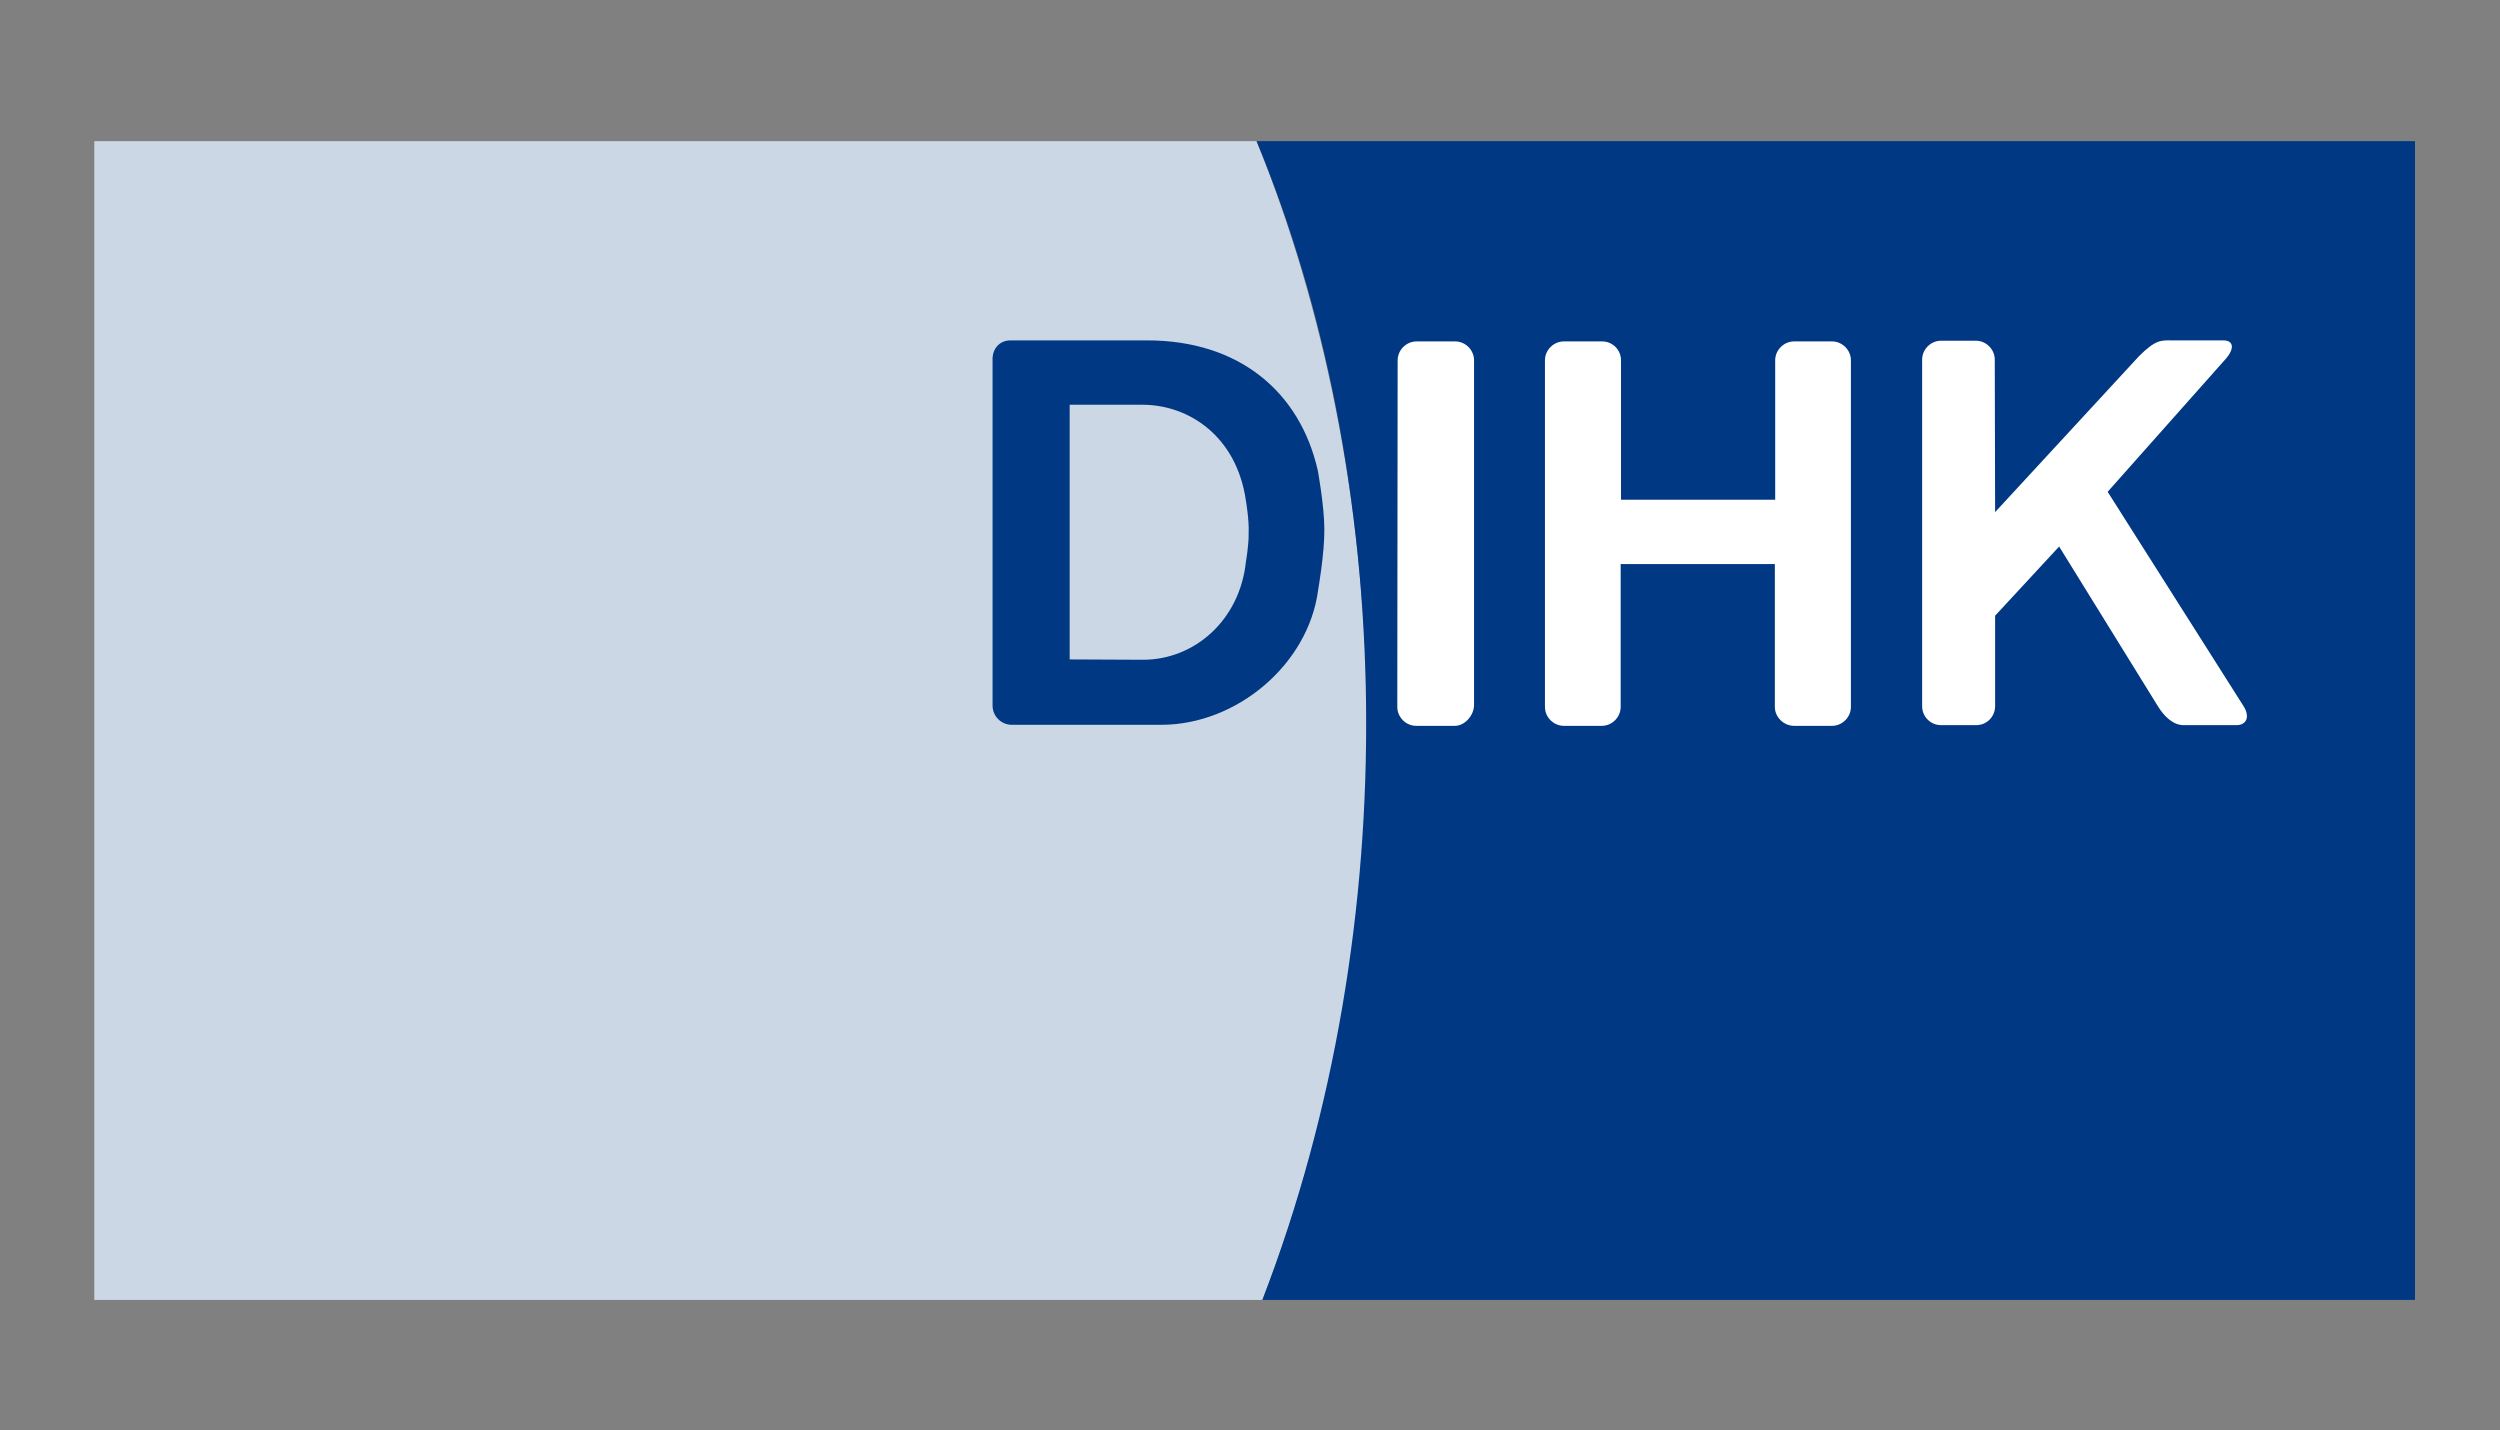
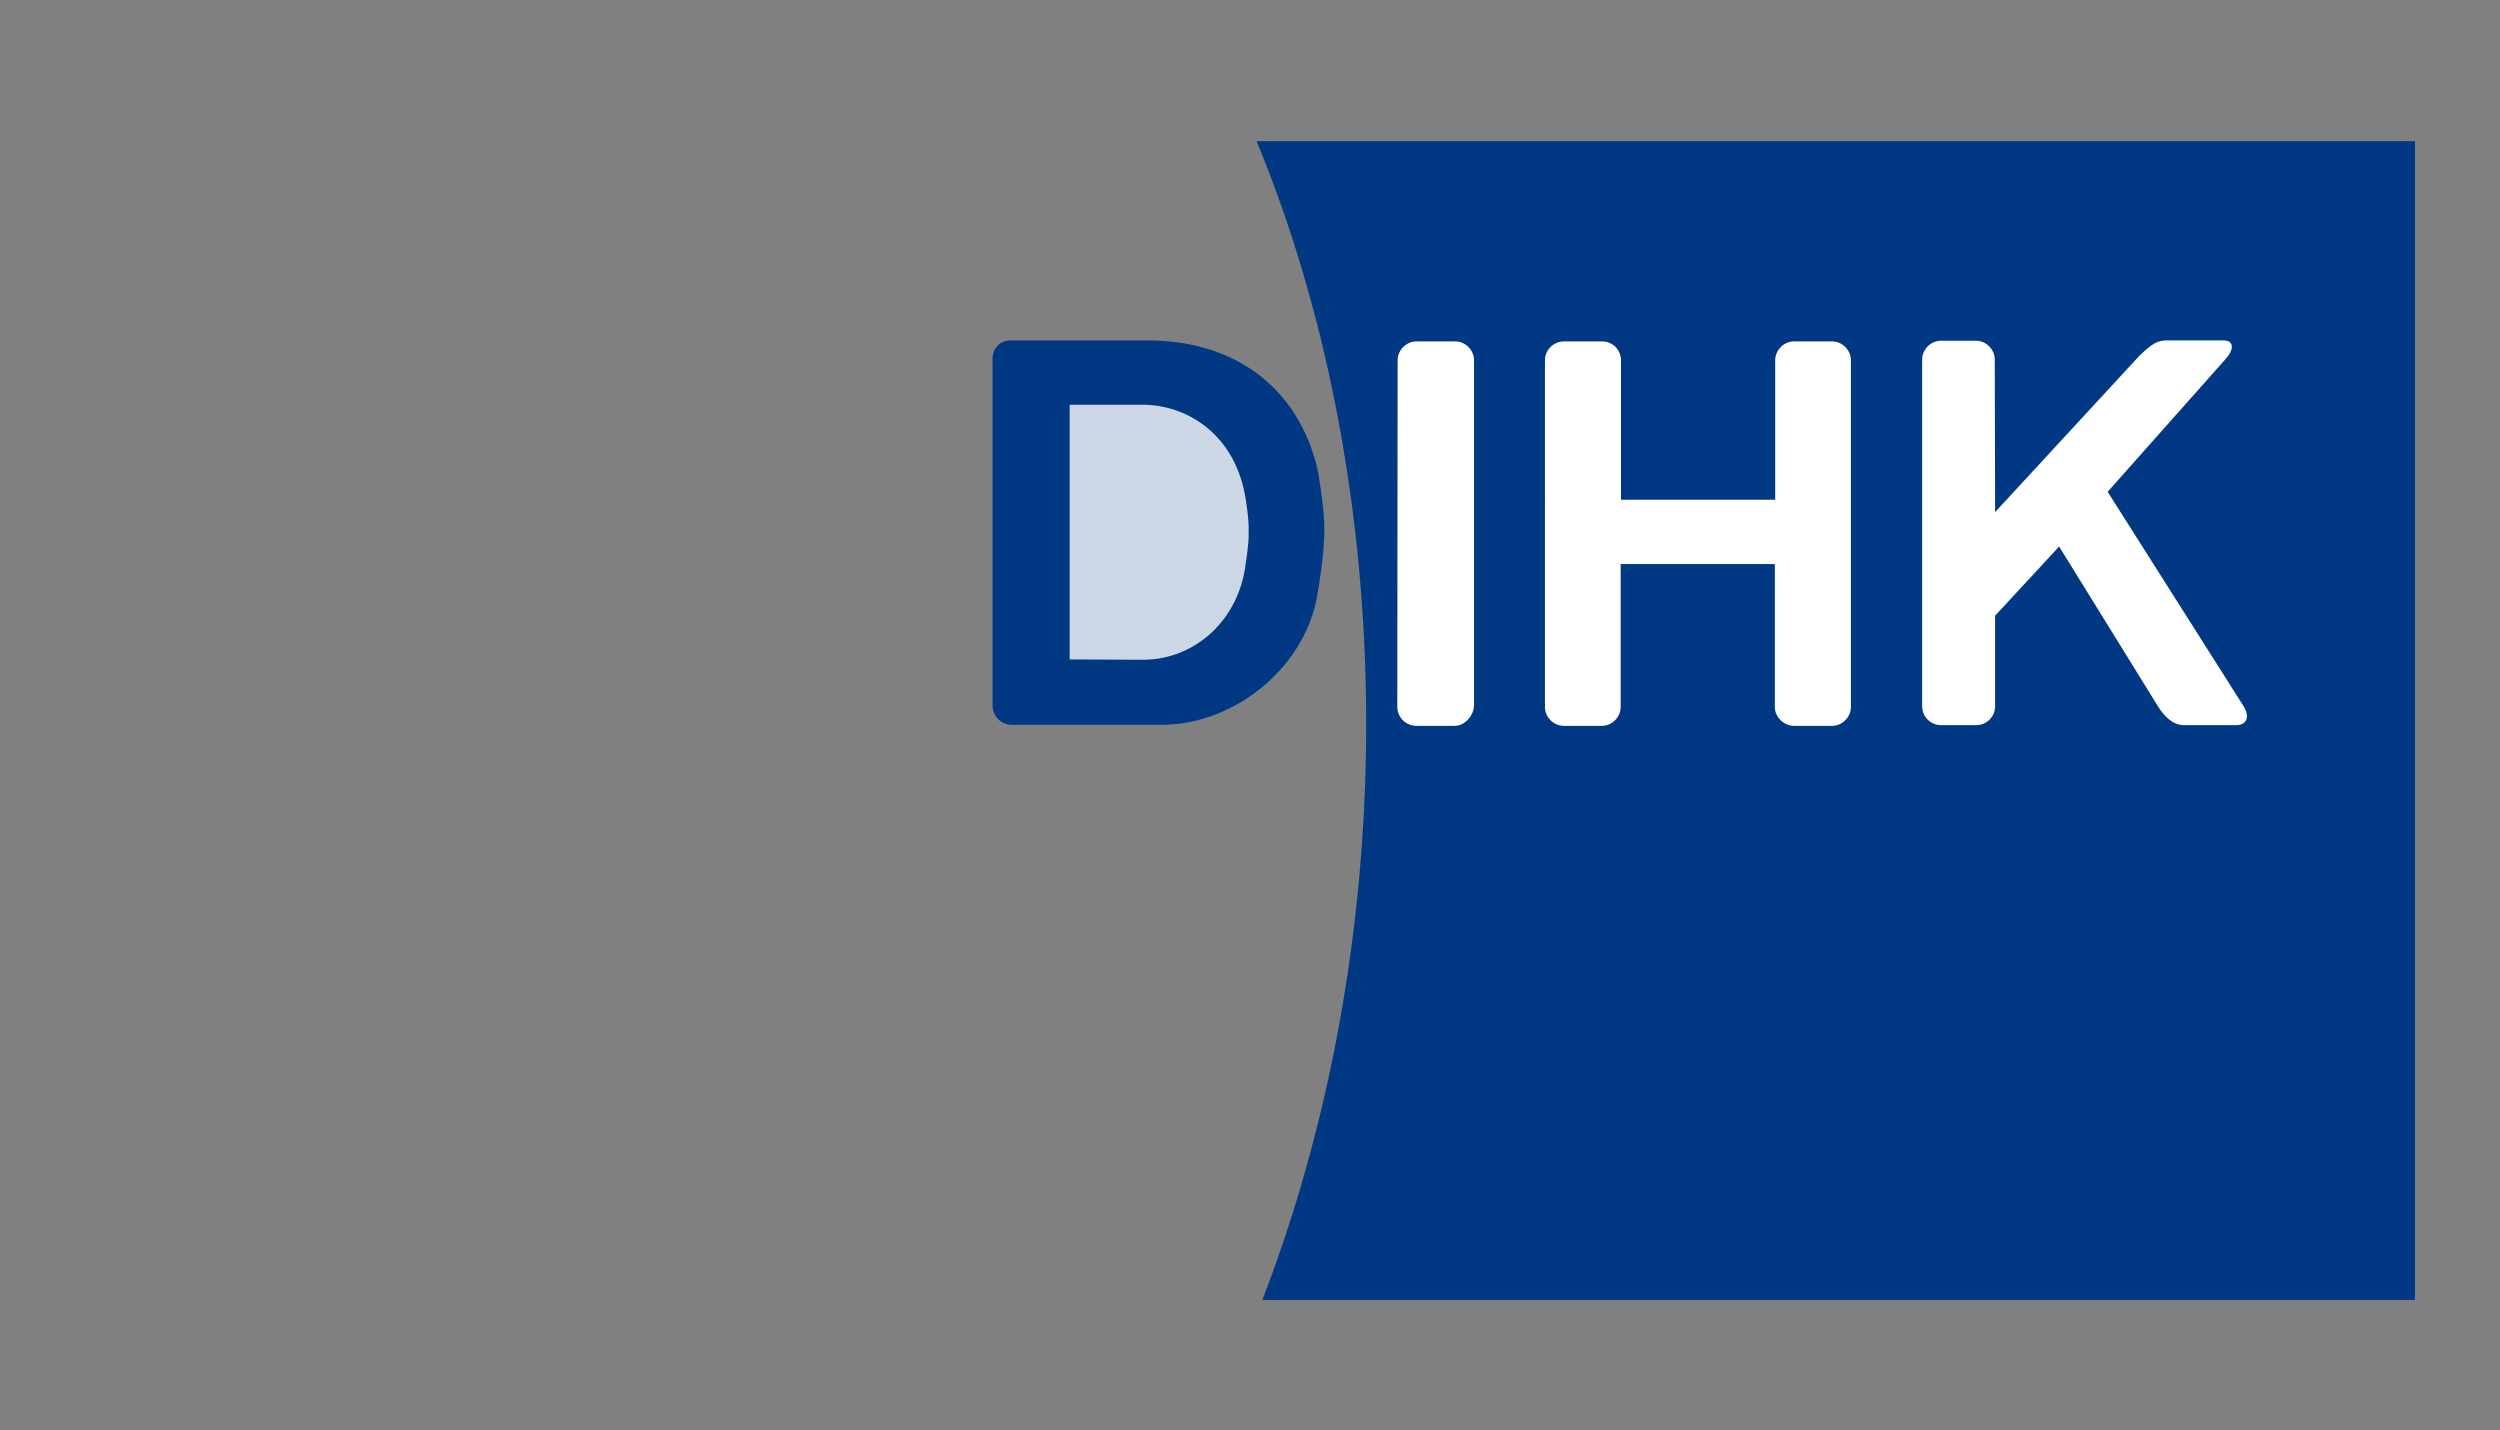
<svg xmlns="http://www.w3.org/2000/svg" version="1.1" id="layer" x="0px" y="0px" viewBox="0 0 726.4 415.5" style="enable-background:new 0 0 726.4 415.5;" xml:space="preserve">
  <rect x="0" y="0" width="726.4" height="415.5" fill="#808080" stroke="none" />
  <style type="text/css">
	.st0{fill:#CBD7E5;}
	.st1{fill:#003883;}
	.st2{fill:#FFFFFF;}
</style>
  <g>
-     <path class="st0" d="M365.1,41H27.4v336.7h339.4C411,263.7,403.9,136.7,365.1,41" />
    <path class="st1" d="M337.4,210.6H294c-3.1,0-5.6-2.5-5.6-5.6V104.1c0.1-3,2.2-5.2,5.2-5.2h39.7c26.7,0,44.4,14.9,49.6,37.8   c0,0,1.9,10.3,1.9,17c0.1,6.9-1.8,17.7-1.8,17.7C380.2,193,359.4,210.6,337.4,210.6L337.4,210.6z" />
    <path class="st0" d="M310.8,191.6v-74h21.1c13.6,0,27.4,9.2,30.1,27.8c0,0,1,5.8,0.8,9.5c0.1,3.3-0.8,8.4-0.8,8.4   c-1.8,16.9-14.9,28.4-29.9,28.4L310.8,191.6z" />
    <path class="st1" d="M701.7,377.7H366.8c42.3-109.9,38.6-239.5-1.7-336.7h336.6V377.7z" />
    <path class="st2" d="M646.6,104.4c2.7-3,2.5-5.5-0.6-5.5h-15c-3,0-4.6-0.3-9.5,4.6l-41.8,45.3l-0.1-44.3c0-3-2.5-5.5-5.5-5.5H564   c-3,0-5.5,2.5-5.5,5.5v100.7c0,3.1,2.5,5.5,5.5,5.5h10.2c3.1,0,5.5-2.5,5.5-5.5v-26.3l18.6-20.1l28.7,46.4c1.9,3.1,4.5,5.5,7.5,5.5   h15.3c3,0,4-2.5,2.1-5.5l-39.5-62.3L646.6,104.4z" />
    <path class="st2" d="M406,205.4c0,3,2.5,5.5,5.5,5.5h11.2c3,0,5.6-3.1,5.6-6.1V104.7c0-3-2.5-5.5-5.5-5.5h-11.2   c-3,0-5.5,2.5-5.5,5.5L406,205.4z" />
    <path class="st2" d="M515.8,104.7c0-3,2.5-5.5,5.5-5.5h11c3,0,5.5,2.5,5.5,5.5v100.7c0,3-2.5,5.5-5.5,5.5h-11c-3,0-5.6-2.5-5.6-5.5   v-41.5h-44.8v41.5c0,3-2.5,5.5-5.5,5.5h-11c-3,0-5.5-2.5-5.5-5.5V104.7c0-3,2.5-5.5,5.5-5.5h11.1c3.1,0,5.5,2.5,5.5,5.5v40.5h44.8   V104.7z" />
  </g>
</svg>